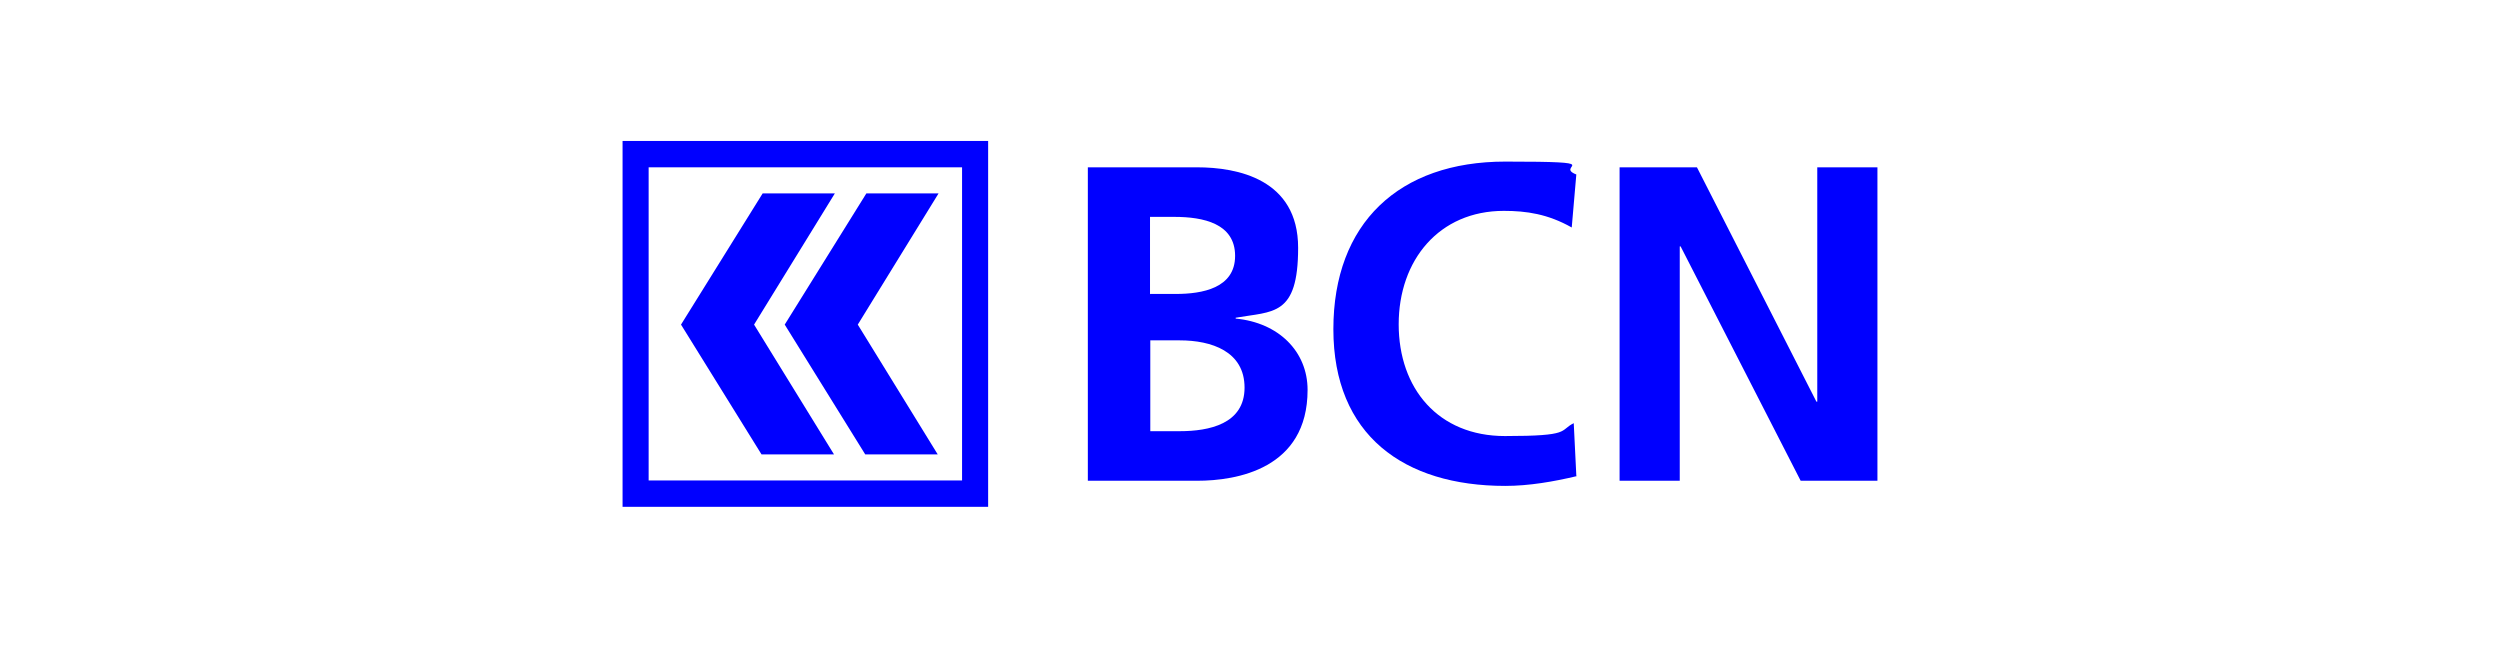
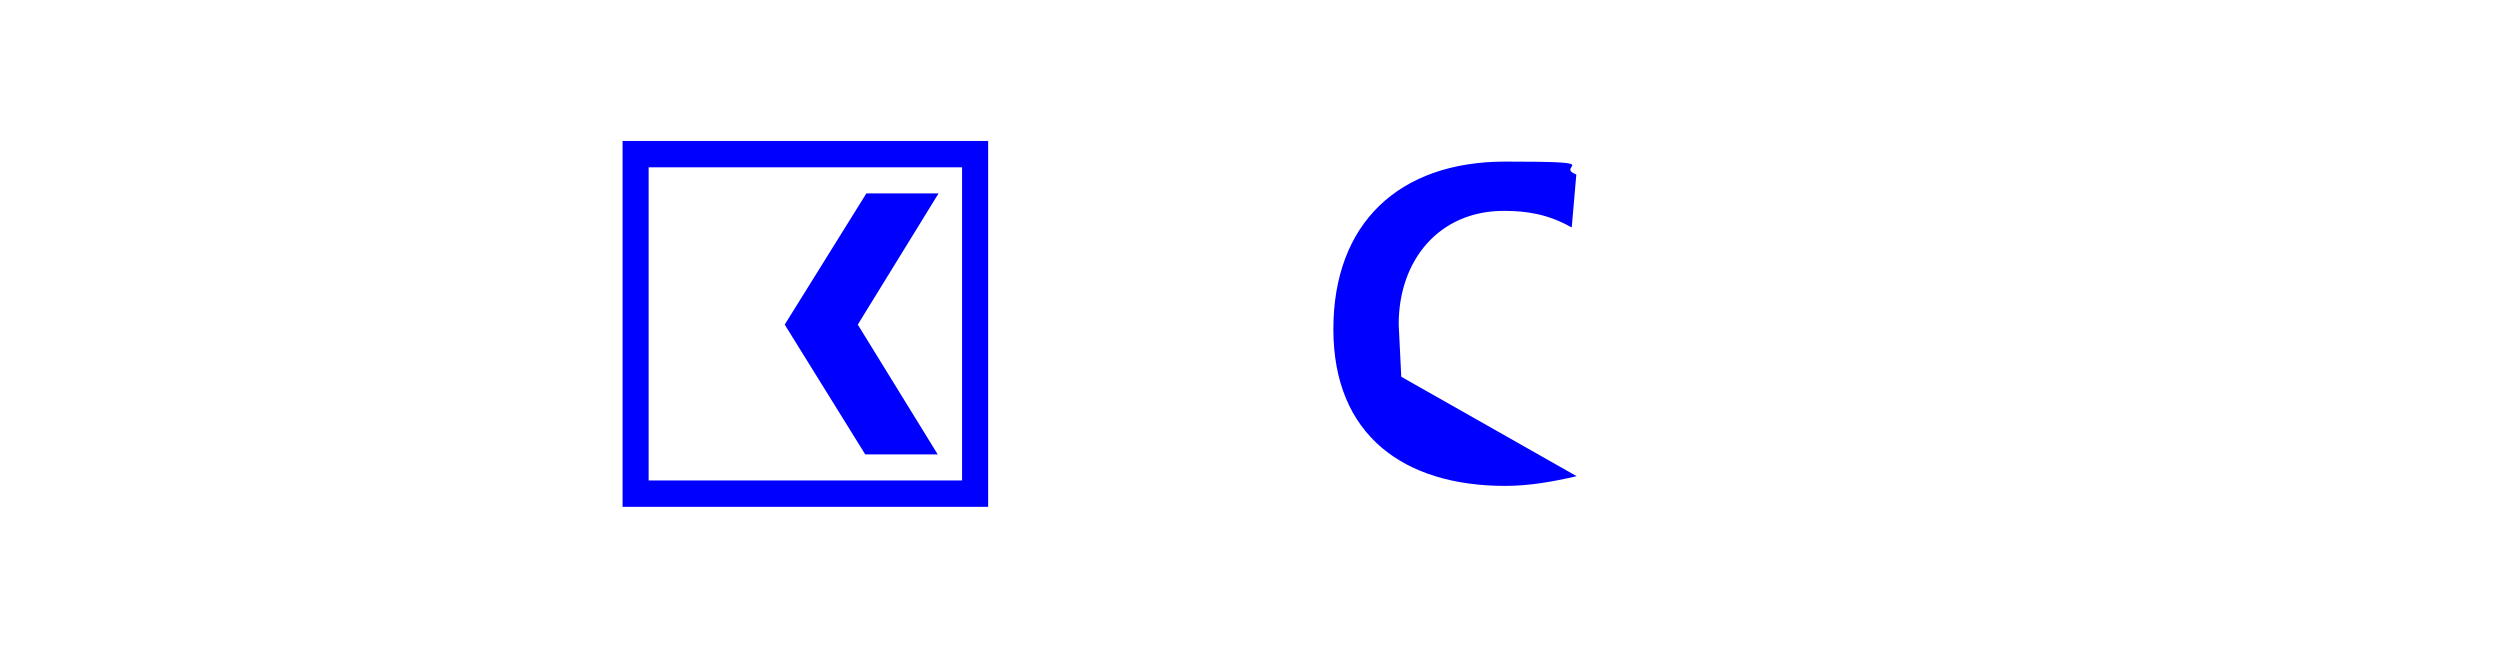
<svg xmlns="http://www.w3.org/2000/svg" id="Calque_1" version="1.1" viewBox="0 0 872.6 226.1">
  <defs>
    <style>
      .st0 {
        fill: blue;
      }
    </style>
  </defs>
  <g>
-     <path class="st0" d="M401.5,150.5h10.3c10.2,0,22.6-2.5,22.6-15.2s-11.6-16.5-22.6-16.5h-10.3v31.7ZM401.5,102.6h8.9c9.2,0,20.7-2,20.7-13.3s-11.1-13.6-21.2-13.6h-8.5v27ZM379.6,58.4h38.2c14.1,0,35.3,4.1,35.3,28.1s-8.8,22.1-21.8,24.4v.3c14.9,1.4,25.1,11.4,25.1,24.9,0,27.6-24.8,31.7-38.5,31.7h-38.2V58.4Z" />
-     <path class="st0" d="M550.3,166.2c-8,1.9-16.6,3.4-24.9,3.4-35.4,0-60-17.7-60-54.7s22.9-58.5,60-58.5,16.8,1.4,24.8,4.5l-1.6,18.5c-8.3-4.7-15.8-5.8-23.7-5.8-22.6,0-36.7,17.2-36.7,39.6s13.8,39,37.1,39,18.8-1.9,24-4.5l.9,18.3Z" />
-     <polygon class="st0" points="565.3 58.4 592.3 58.4 634 140.2 634.3 140.2 634.3 58.4 655.3 58.4 655.3 167.8 628.5 167.8 586.6 86 586.3 86 586.3 167.8 565.3 167.8 565.3 58.4" />
+     <path class="st0" d="M550.3,166.2c-8,1.9-16.6,3.4-24.9,3.4-35.4,0-60-17.7-60-54.7s22.9-58.5,60-58.5,16.8,1.4,24.8,4.5l-1.6,18.5c-8.3-4.7-15.8-5.8-23.7-5.8-22.6,0-36.7,17.2-36.7,39.6l.9,18.3Z" />
  </g>
  <g>
    <path class="st0" d="M335.8,167.7h-109.4V58.4h109.4v109.4ZM217.3,176.9h127.6V49.2h-127.6v127.6Z" />
    <polygon class="st0" points="302 158.6 327.3 158.6 299.4 113.3 327.6 67.5 302.4 67.5 273.9 113.3 302 158.6" />
-     <polygon class="st0" points="265.8 158.6 291.1 158.6 263.2 113.3 291.4 67.5 266.2 67.5 237.7 113.3 265.8 158.6" />
  </g>
</svg>